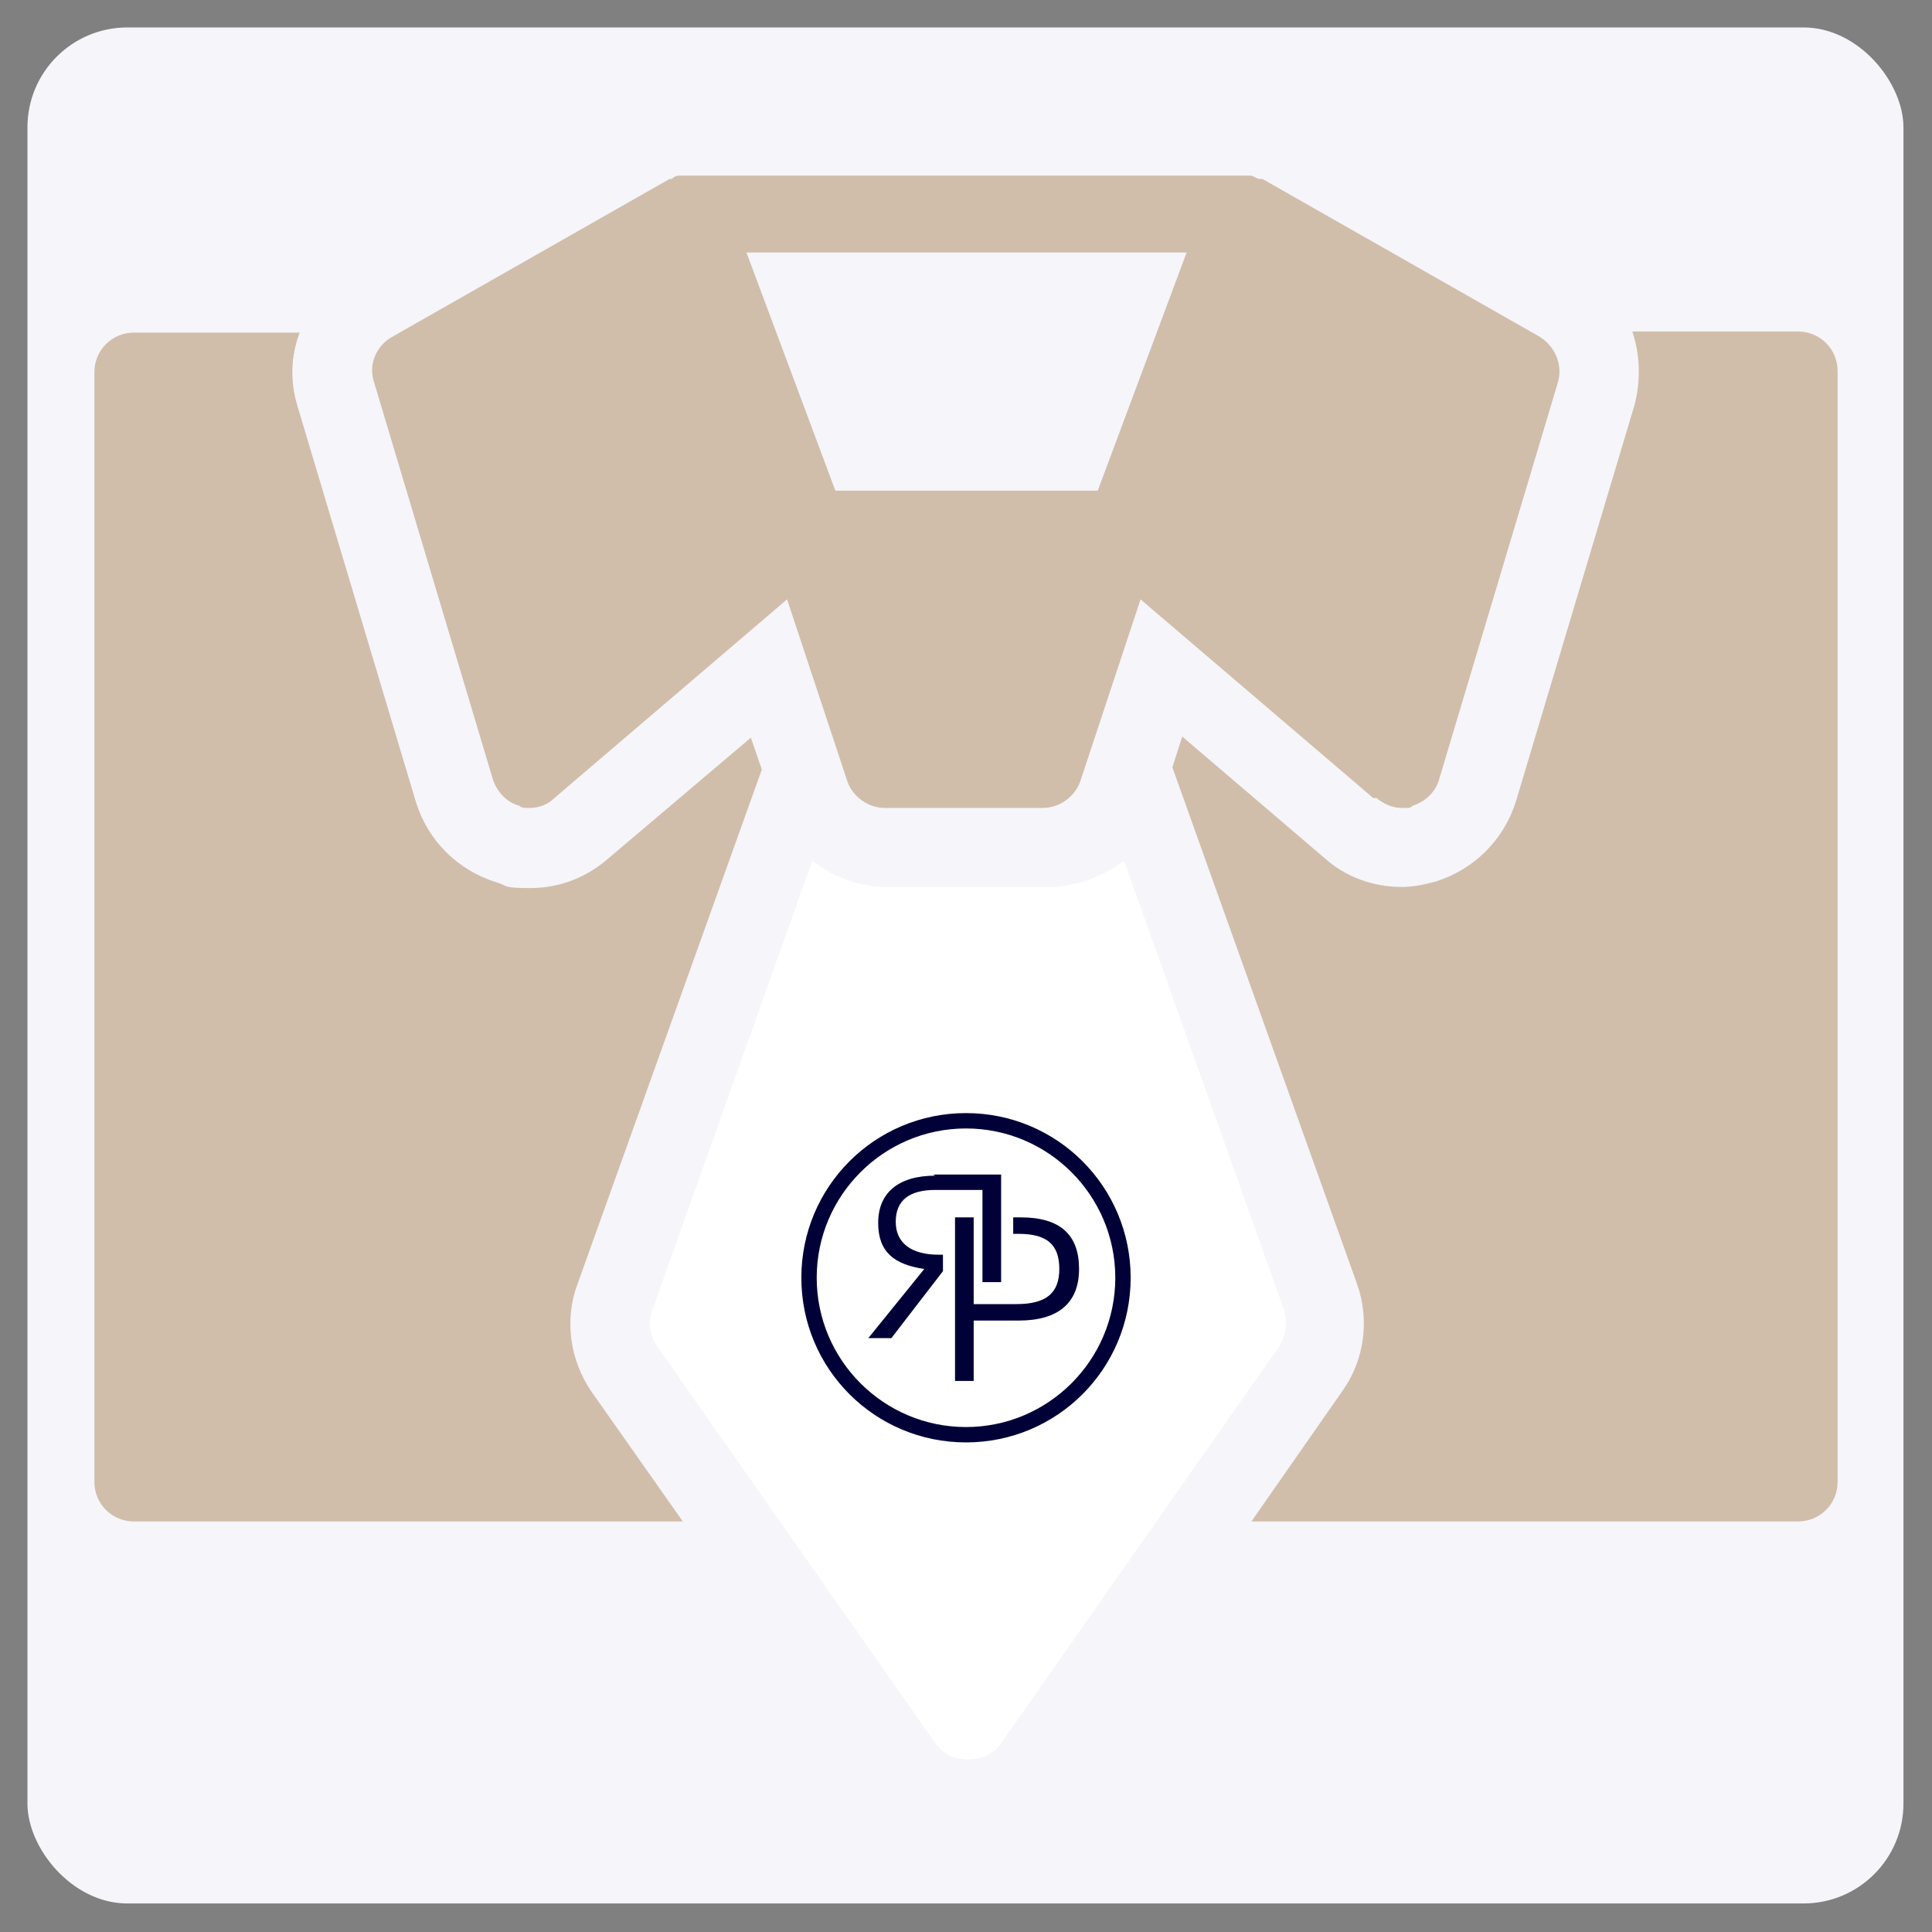
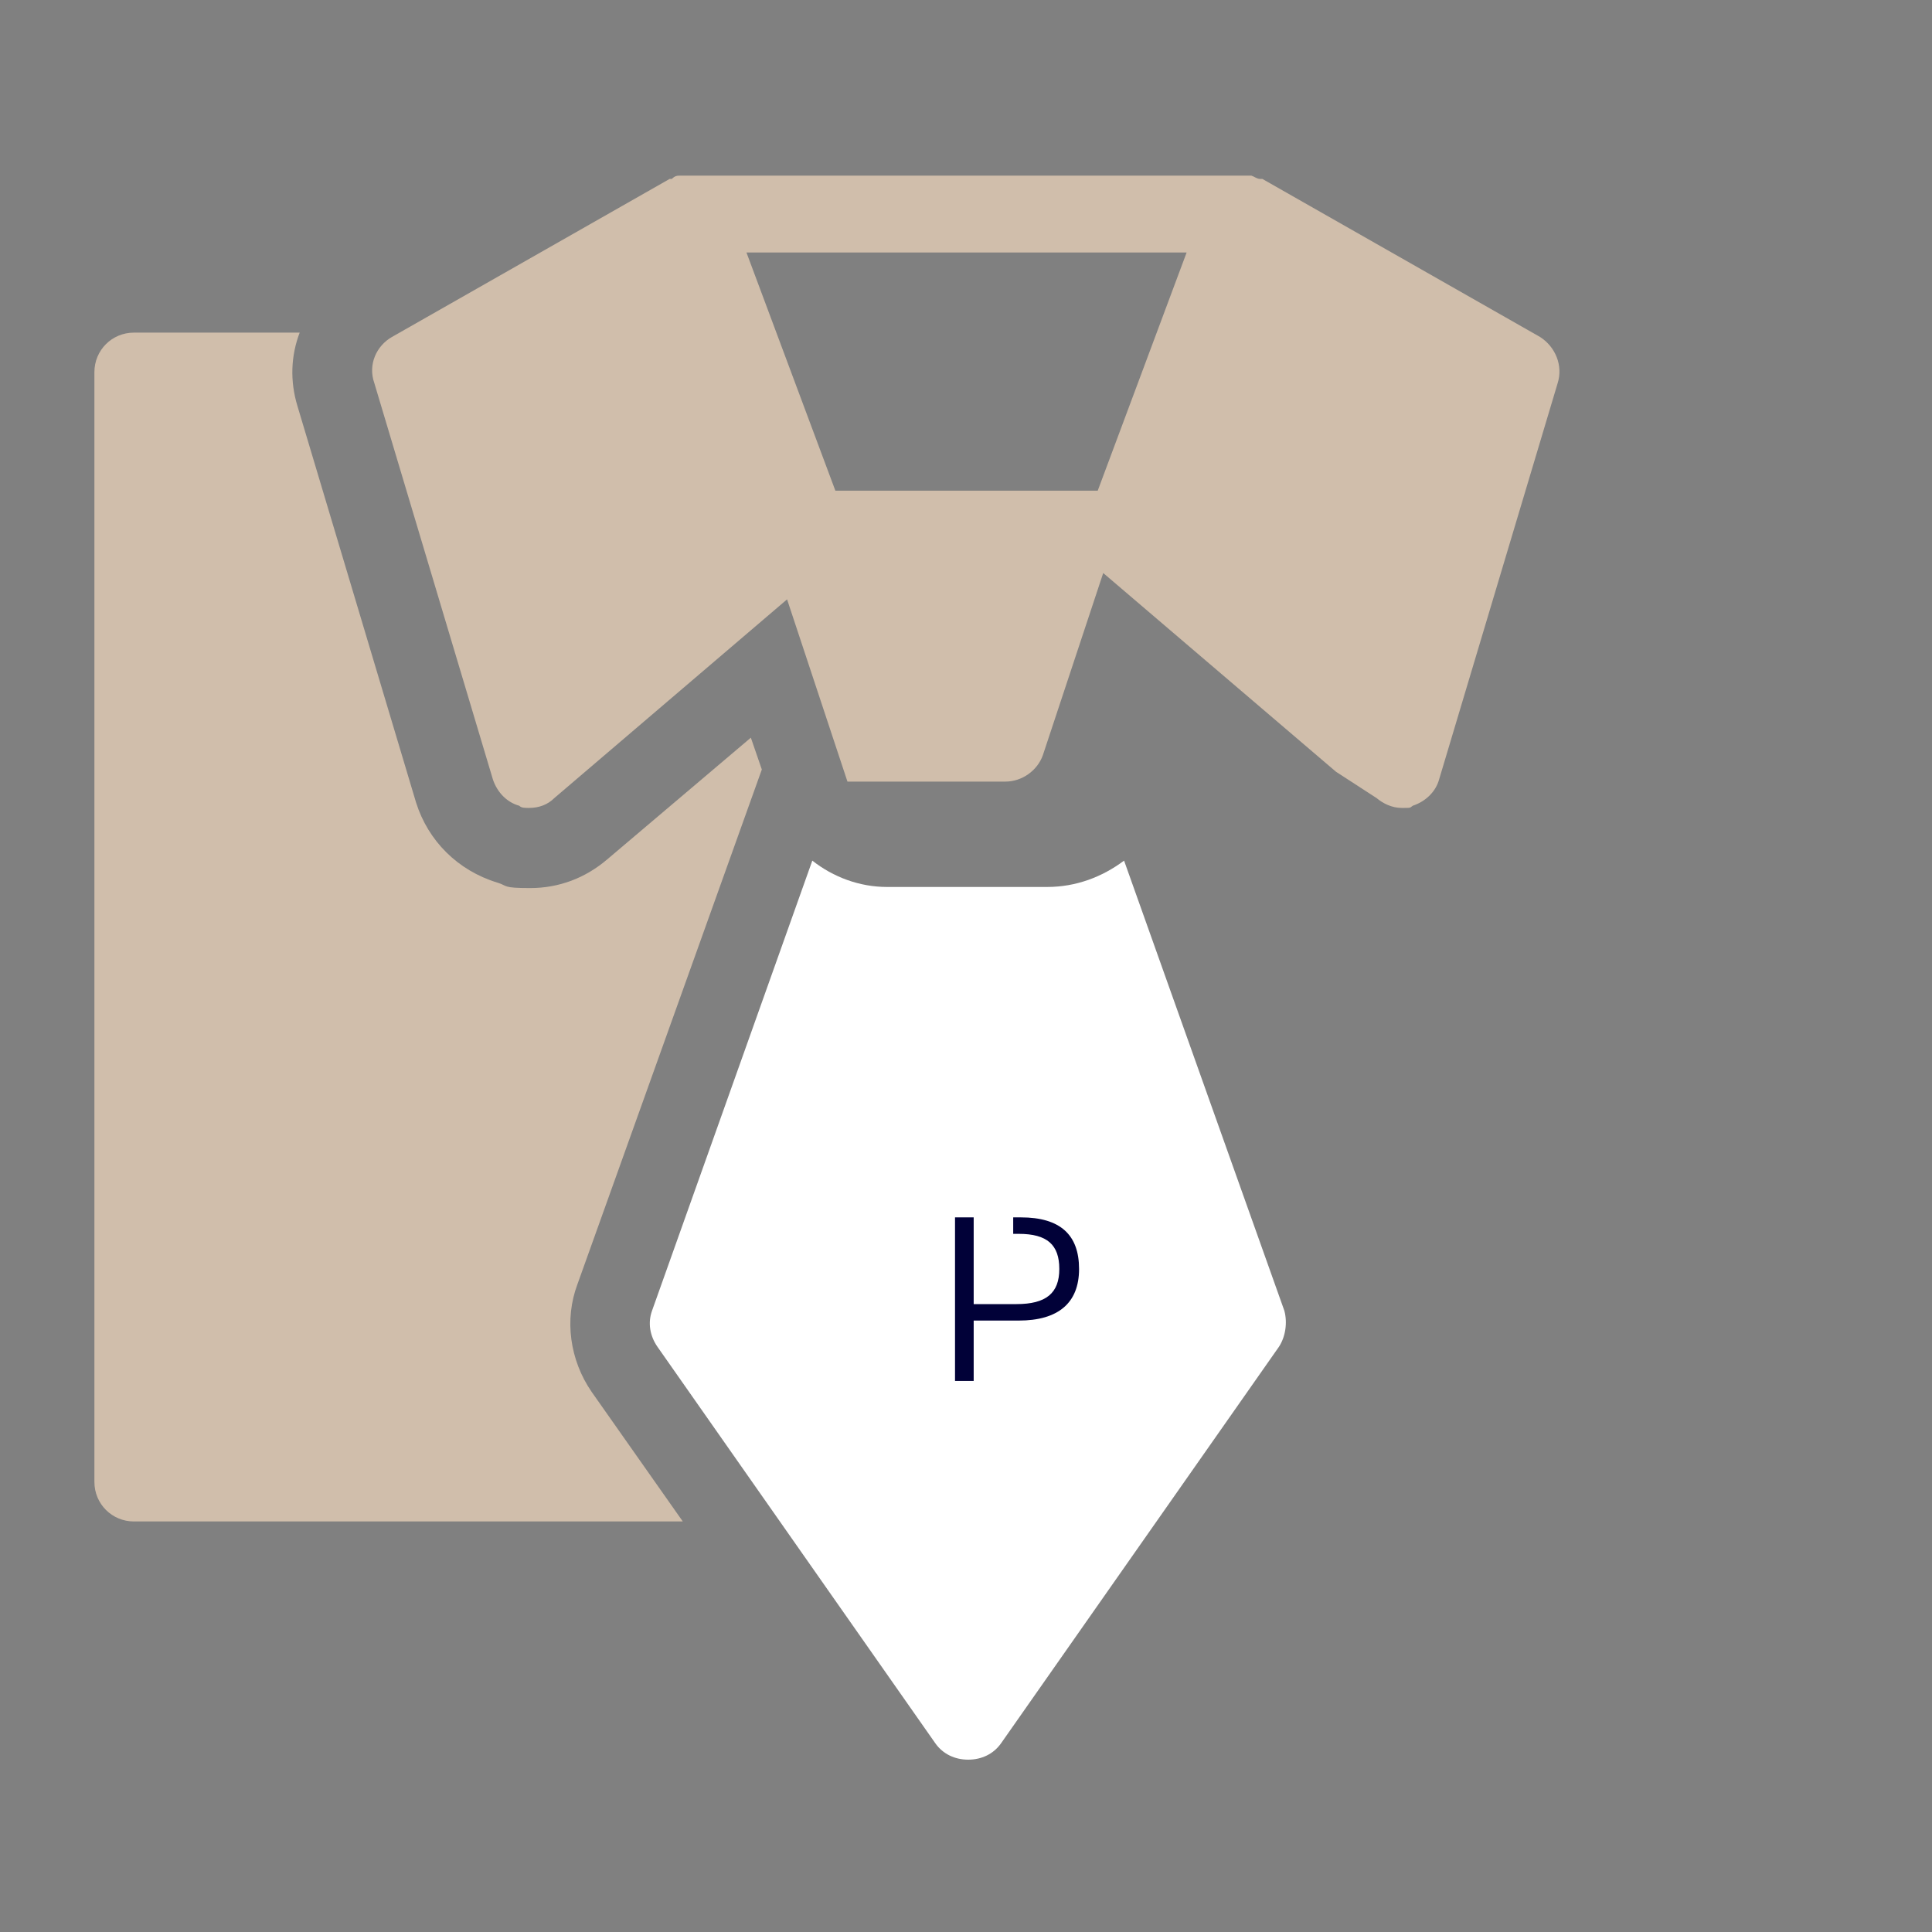
<svg xmlns="http://www.w3.org/2000/svg" version="1.1" viewBox="0 0 176 176">
  <rect x="0" y="0" width="176" height="176" fill="#808080" stroke="none" />
  <defs>
    <style>
      .cls-1 {
        fill: #f5f5fa;
      }

      .cls-2 {
        fill: #fff;
      }

      .cls-3 {
        fill: #010138;
      }

      .cls-4 {
        fill: #d0beab;
      }
    </style>
  </defs>
  <g>
    <g id="Ebene_2">
-       <rect class="cls-1" height="170.9" rx="9.1" ry="9.1" width="170.9" x="2.5" y="2.5" />
      <path class="cls-4" d="M12.2,138.6h50l-8.3-11.8c-2-2.9-2.5-6.6-1.3-9.8l16.8-46.9-1-2.9-13.1,11.1c-2,1.7-4.4,2.6-7,2.6s-2-.2-3-.5c-3.6-1.1-6.3-3.8-7.4-7.3l-10.8-36.1c-.7-2.3-.6-4.6.2-6.7h-15.1c-2,0-3.6,1.6-3.6,3.6v101.1c0,2,1.6,3.6,3.6,3.6h0Z" />
-       <path class="cls-4" d="M163.8,30.2h-15.1c.7,2.1.8,4.4.2,6.7l-10.8,36.1c-1.1,3.5-3.8,6.2-7.3,7.3-1.1.3-2.1.5-3.1.5-2.6,0-5.1-.9-7-2.6l-13-11.1-.9,2.8,16.8,47c1.2,3.3.7,7-1.3,9.8l-8.3,11.9h49.8c2,0,3.6-1.6,3.6-3.6V33.8c0-2-1.6-3.6-3.6-3.6h0Z" />
-       <path class="cls-4" d="M125.4,72.7c.6.5,1.4.9,2.3.9s.7,0,1-.2c1.2-.4,2.1-1.3,2.4-2.4l10.8-36.1c.5-1.6-.2-3.3-1.6-4.2l-25.3-14.4c0,0-.2,0-.2,0-.3,0-.5-.2-.8-.3-.2,0-.4,0-.6,0h-50.9c-.2,0-.4,0-.5,0-.3,0-.5,0-.8.3,0,0-.2,0-.2,0l-25.3,14.4c-1.4.8-2.2,2.5-1.6,4.2l10.8,36.1c.4,1.2,1.3,2.1,2.4,2.4.2.2.5.2.9.2.9,0,1.7-.3,2.3-.9l21.2-18.1,5.5,16.6c.5,1.4,1.9,2.4,3.4,2.4h14.4c1.5,0,2.9-1,3.4-2.4l5.5-16.6,21.2,18.1h0ZM76.1,44.7l-8.1-21.7h40.1l-8.1,21.7h-23.8Z" />
+       <path class="cls-4" d="M125.4,72.7c.6.5,1.4.9,2.3.9s.7,0,1-.2c1.2-.4,2.1-1.3,2.4-2.4l10.8-36.1c.5-1.6-.2-3.3-1.6-4.2l-25.3-14.4c0,0-.2,0-.2,0-.3,0-.5-.2-.8-.3-.2,0-.4,0-.6,0h-50.9c-.2,0-.4,0-.5,0-.3,0-.5,0-.8.3,0,0-.2,0-.2,0l-25.3,14.4c-1.4.8-2.2,2.5-1.6,4.2l10.8,36.1c.4,1.2,1.3,2.1,2.4,2.4.2.2.5.2.9.2.9,0,1.7-.3,2.3-.9l21.2-18.1,5.5,16.6h14.4c1.5,0,2.9-1,3.4-2.4l5.5-16.6,21.2,18.1h0ZM76.1,44.7l-8.1-21.7h40.1l-8.1,21.7h-23.8Z" />
      <path class="cls-2" d="M80.8,80.8c-2.5,0-4.9-.9-6.8-2.4l-14.6,41c-.4,1.1-.2,2.3.5,3.3l25.3,36.1c.7,1,1.8,1.5,3,1.5s2.3-.5,3-1.5l25.3-36.1c.6-.9.8-2.2.5-3.3l-14.6-41c-2,1.5-4.4,2.4-7,2.4h-14.4Z" />
      <g>
-         <path class="cls-3" d="M85.2,107.1c-3.4,0-5.2,1.6-5.2,4.3s1.5,3.8,4.2,4.2l-5.1,6.3h2.1l4.7-6.1v-1.5h-.4c-2.4,0-3.9-1-3.9-3s1.3-2.9,3.6-2.9h4.3v8.4h1.7v-9.8h-6.2Z" />
        <path class="cls-3" d="M93.1,110.9h-.8v1.5h.5c2.6,0,3.7,1,3.7,3.2s-1.2,3.2-3.9,3.2h-3.9v-7.9h-1.7v14.9h1.7v-5.5h4.1c3.6,0,5.5-1.6,5.5-4.7s-1.7-4.7-5.3-4.7h0Z" />
      </g>
-       <path class="cls-3" d="M88,101.4c-8.3,0-15,6.7-15,15s6.7,15,15,15,15-6.7,15-15-6.7-15-15-15ZM88,130c-7.5,0-13.6-6.1-13.6-13.6s6.1-13.6,13.6-13.6,13.6,6.1,13.6,13.6-6.1,13.6-13.6,13.6h0Z" />
    </g>
  </g>
</svg>